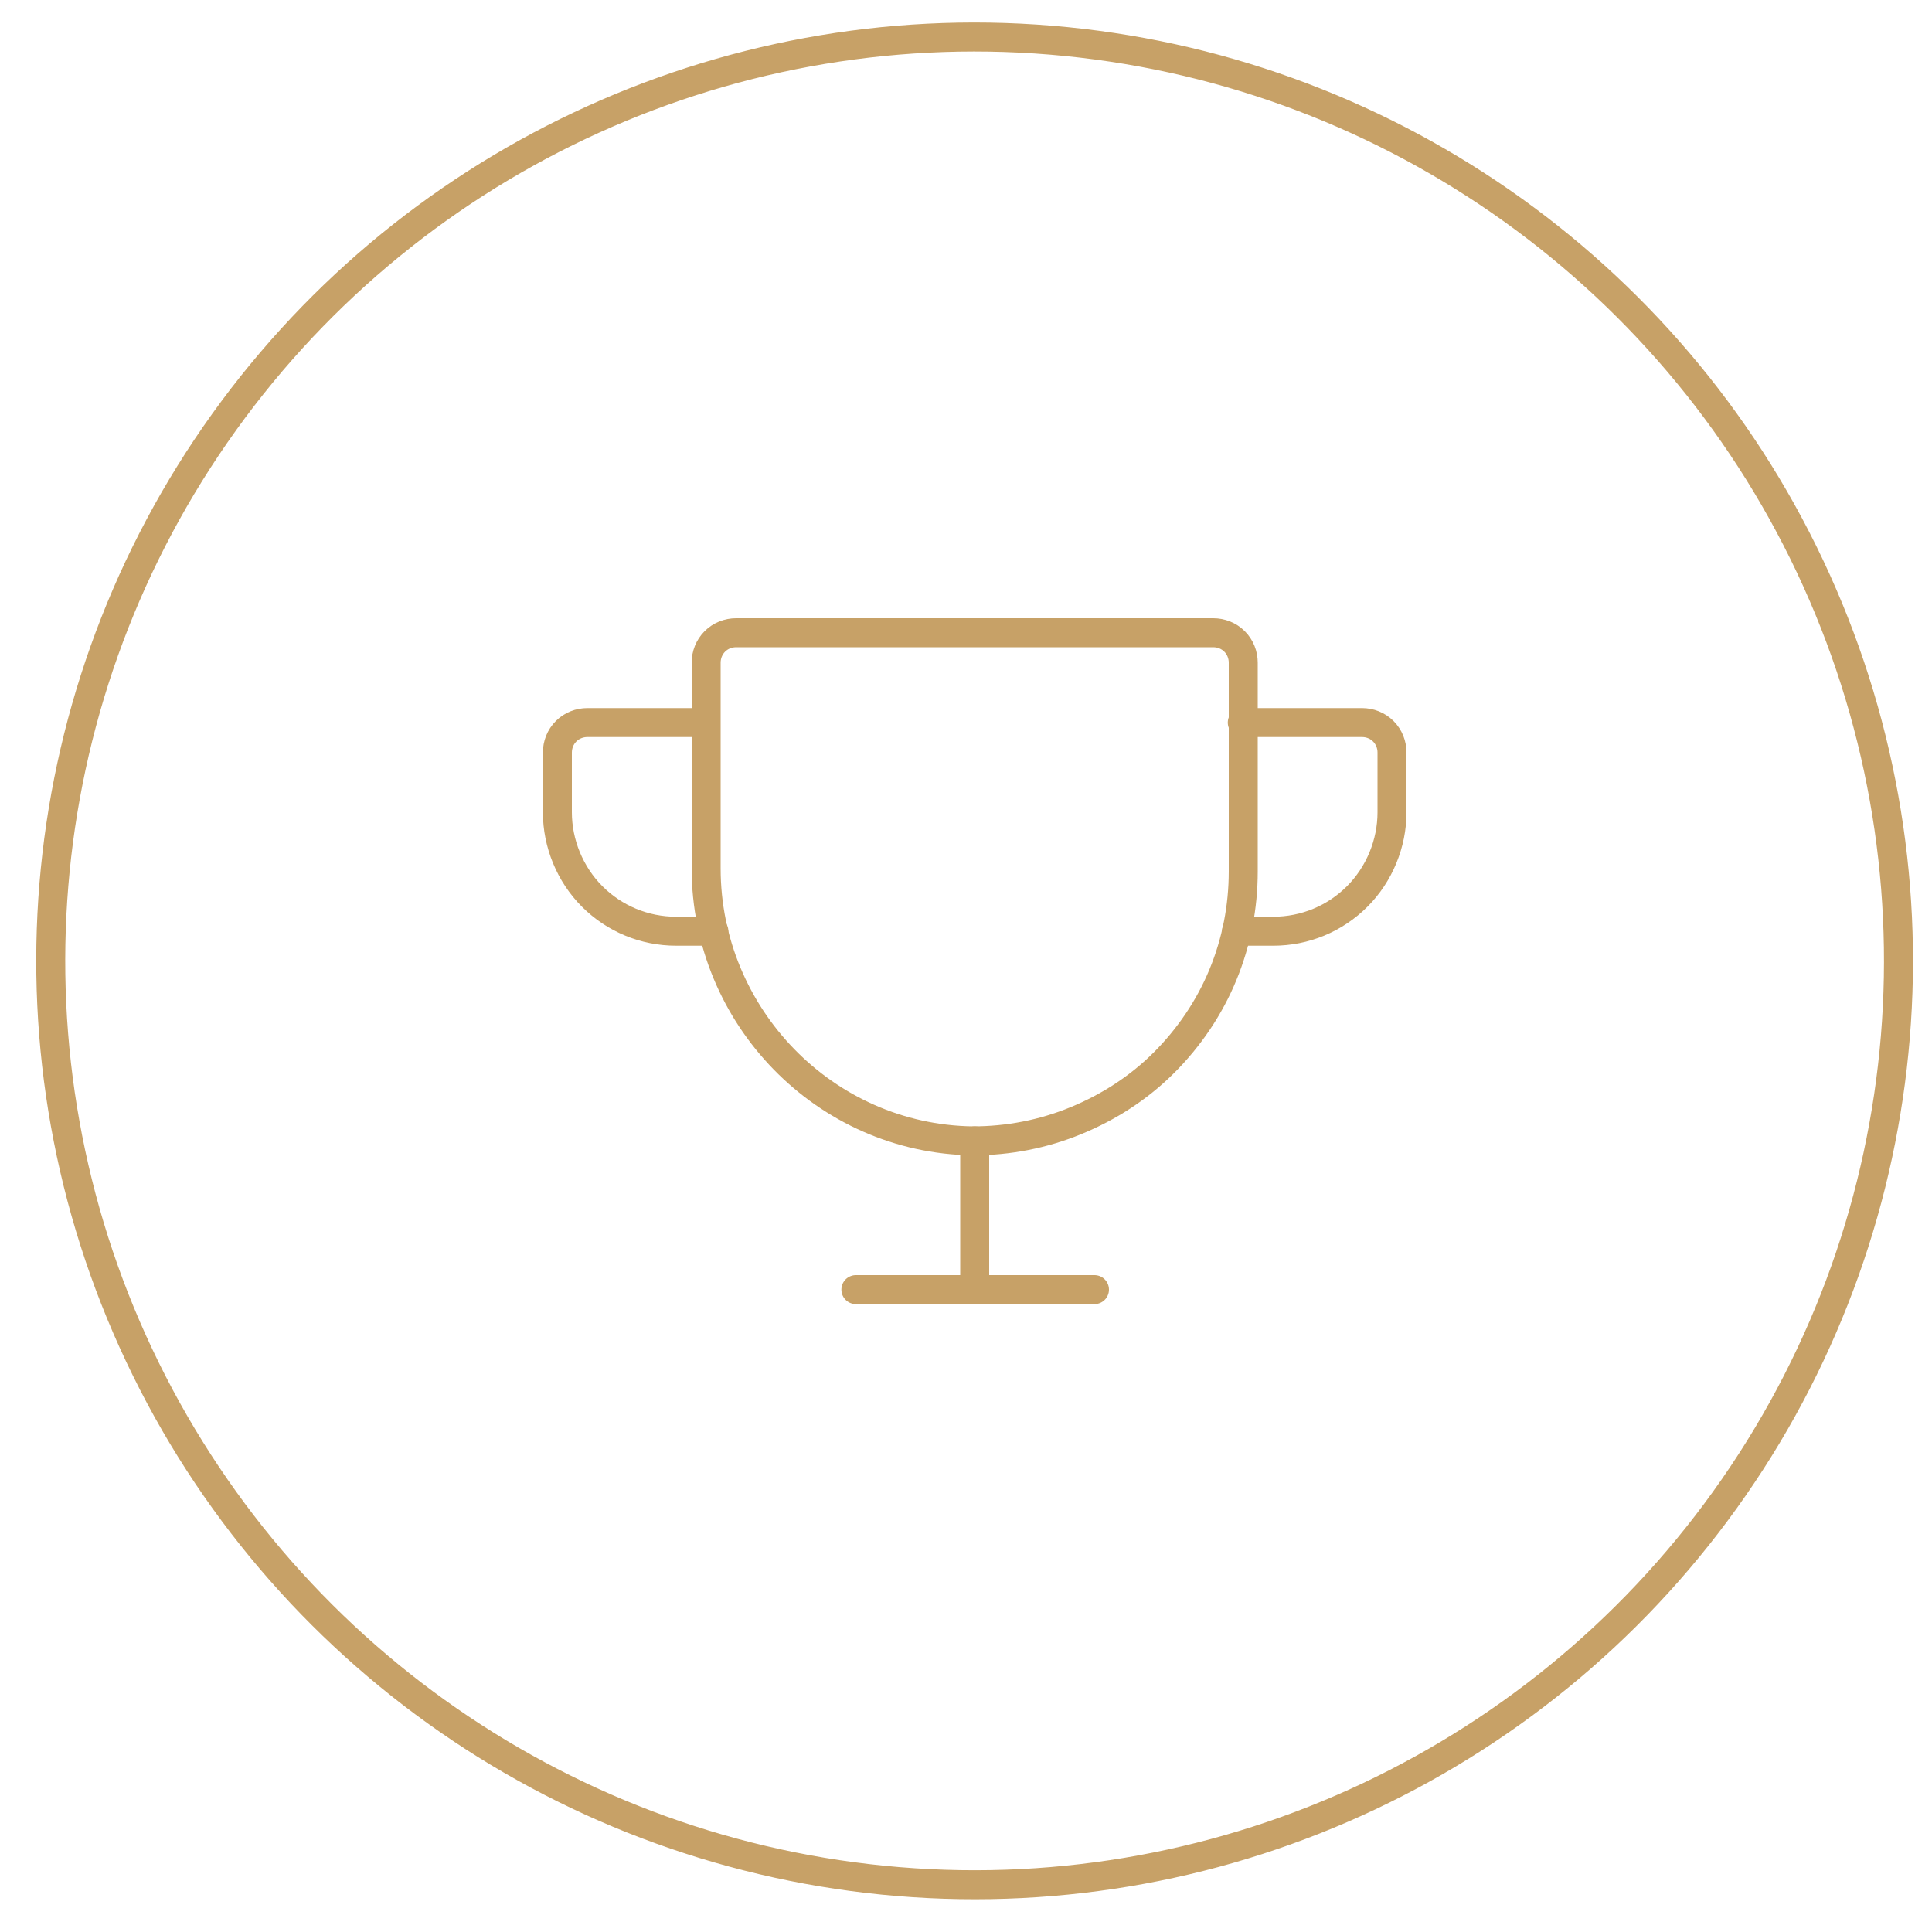
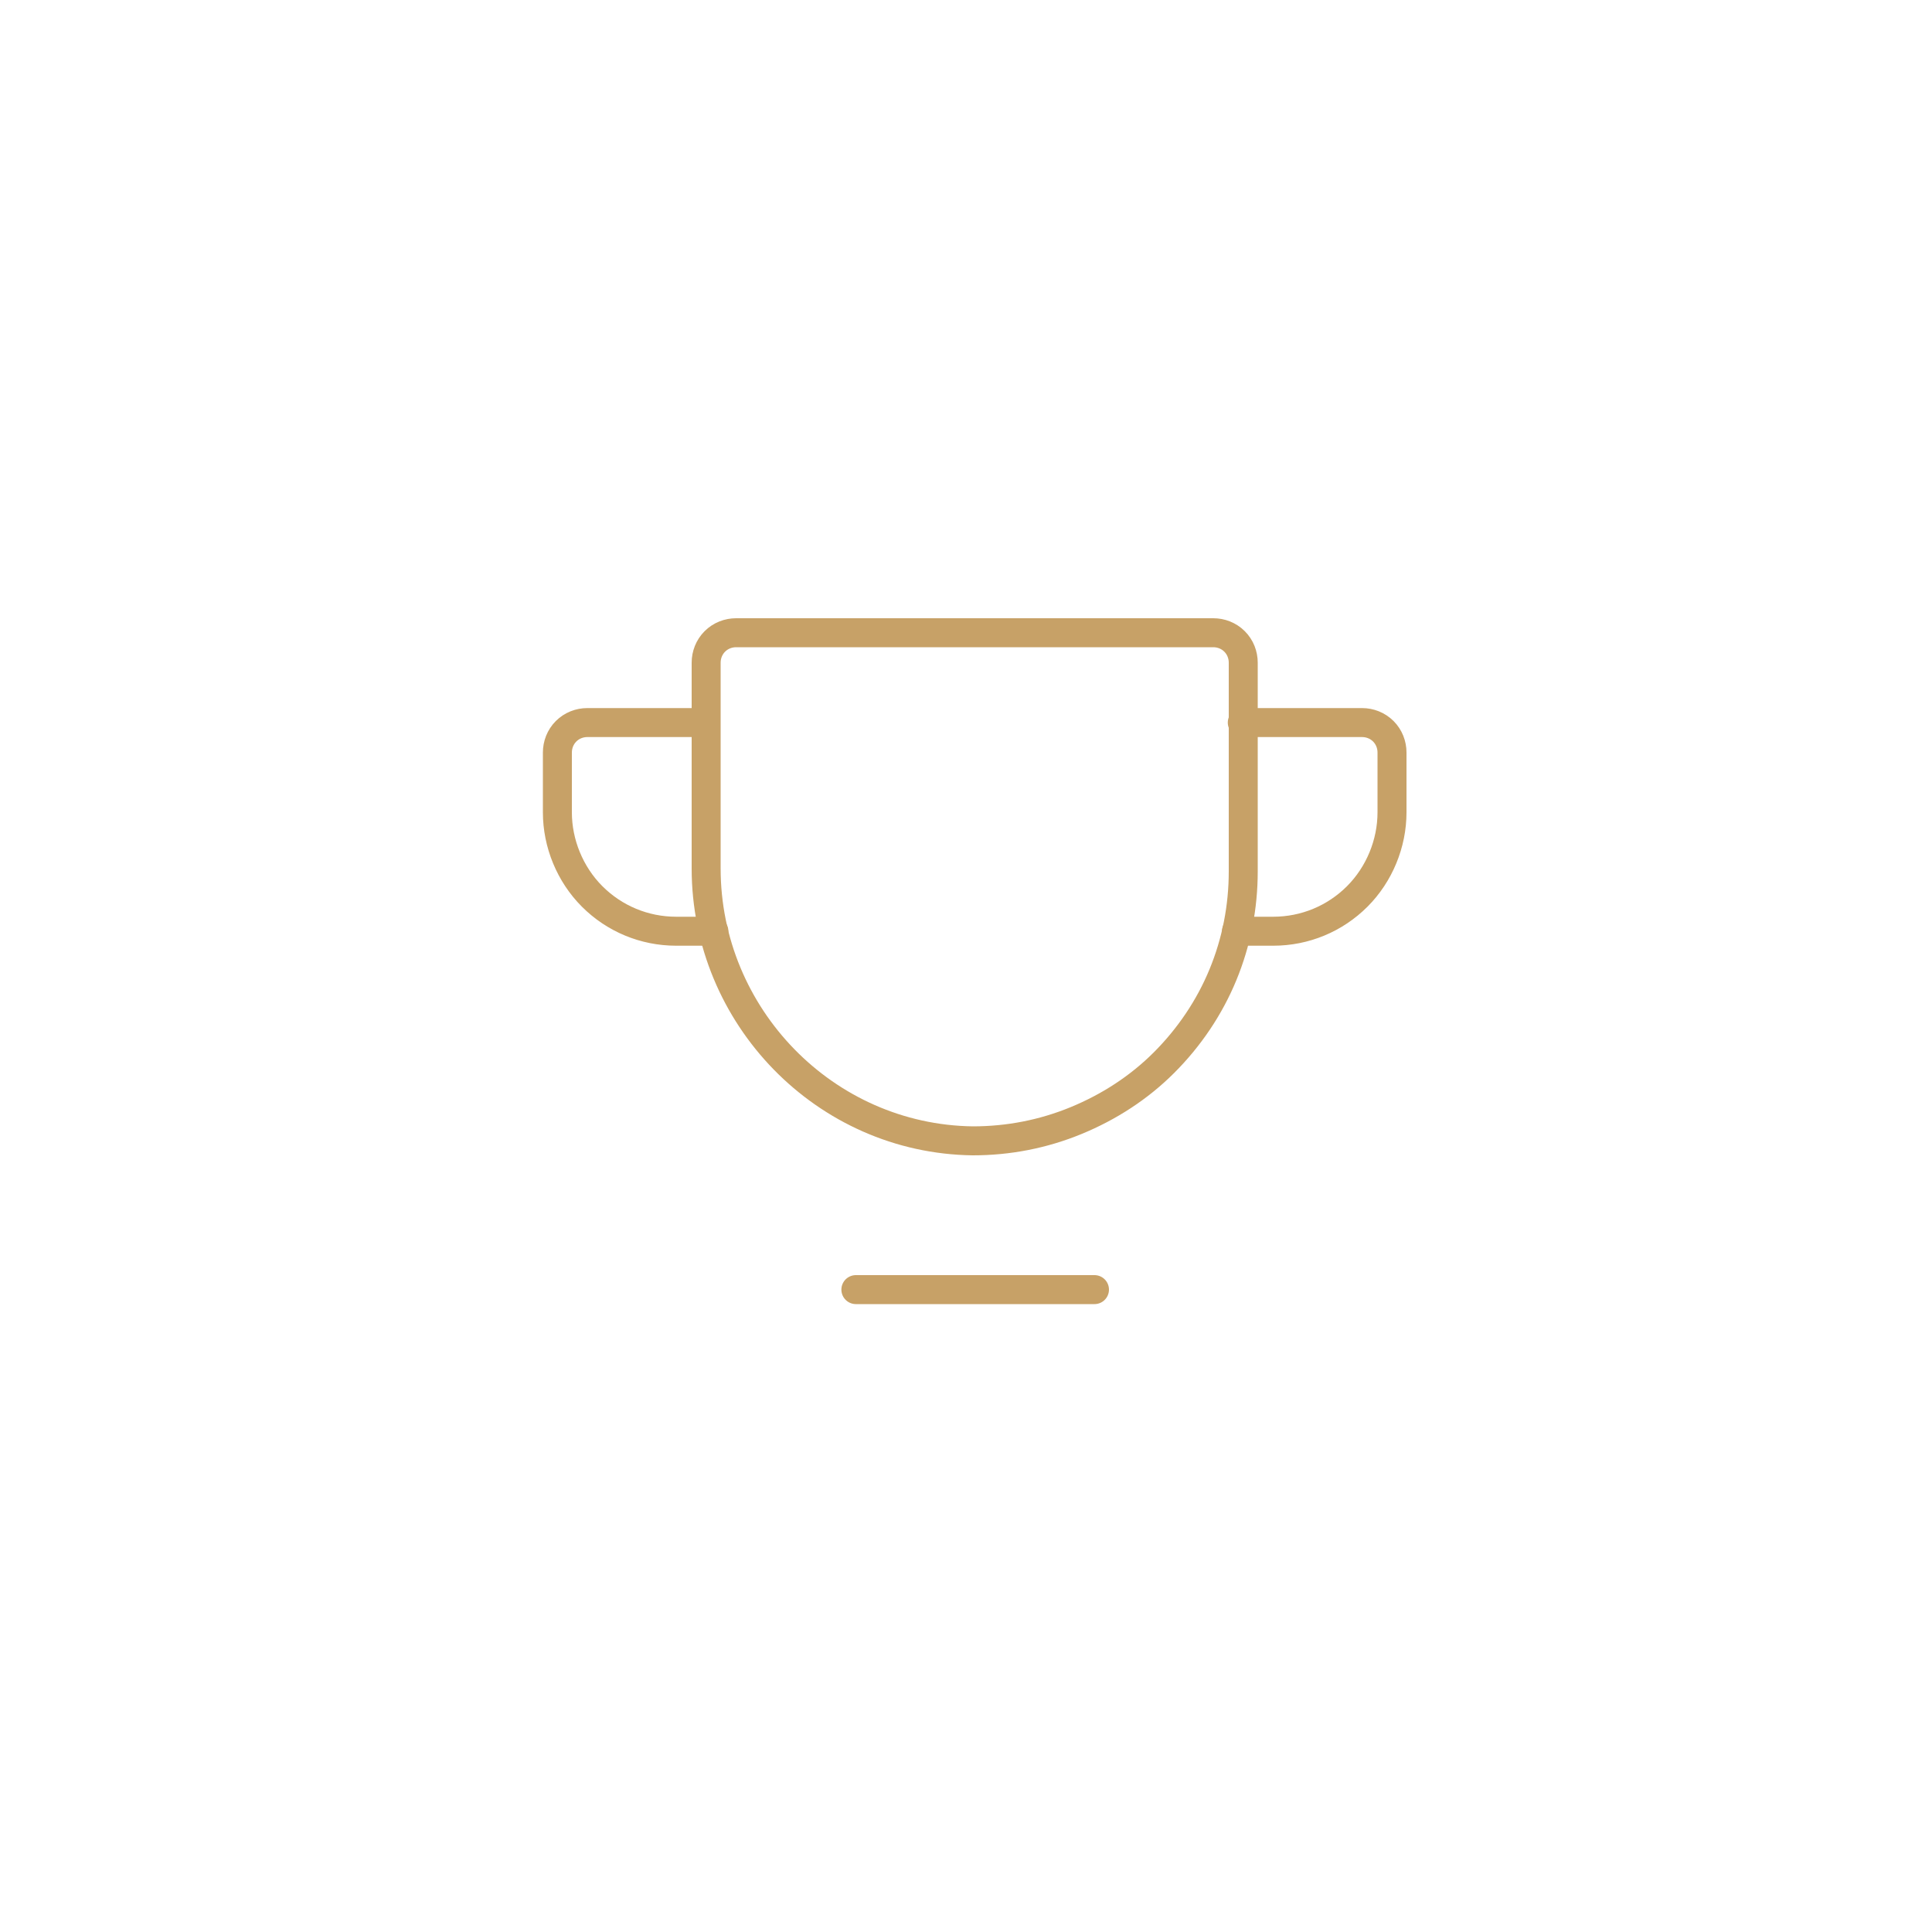
<svg xmlns="http://www.w3.org/2000/svg" id="Слой_1" x="0px" y="0px" viewBox="0 0 200 200" style="enable-background:new 0 0 200 200;" xml:space="preserve">
  <style type="text/css"> .st0{fill:none;stroke:#C7A167;stroke-width:3;stroke-linecap:round;stroke-linejoin:round;stroke-miterlimit:10;} </style>
  <g>
-     <ellipse transform="matrix(8.248006e-02 -0.997 0.997 8.248006e-02 -6.632 191.86)" class="st0" cx="100.9" cy="99.5" rx="95.6" ry="95.6" />
    <path class="st0" d="M73.1,68.6v21.3c0,15.3,12.3,28,27.6,28.2c3.7,0,7.3-0.7,10.7-2.1c3.4-1.4,6.5-3.4,9.1-6 c2.6-2.6,4.7-5.7,6.1-9.1c1.4-3.4,2.1-7,2.1-10.7V68.6c0-0.8-0.3-1.6-0.9-2.2c-0.6-0.6-1.4-0.9-2.2-0.9H76.2 c-0.8,0-1.6,0.3-2.2,0.9C73.4,67,73.1,67.8,73.1,68.6z" />
    <line class="st0" x1="88.6" y1="133.5" x2="113.3" y2="133.5" />
-     <line class="st0" x1="100.9" y1="118.1" x2="100.9" y2="133.5" />
    <path class="st0" d="M128,96.4h3.8c3.3,0,6.4-1.3,8.7-3.6c2.3-2.3,3.6-5.5,3.6-8.7v-6.2c0-0.8-0.3-1.6-0.9-2.2 c-0.6-0.6-1.4-0.9-2.2-0.9h-12.4" />
    <path class="st0" d="M73.9,96.4h-3.9c-3.3,0-6.4-1.3-8.7-3.6c-2.3-2.3-3.6-5.5-3.6-8.7v-6.2c0-0.8,0.3-1.6,0.9-2.2 c0.6-0.6,1.4-0.9,2.2-0.9H73" />
  </g>
</svg>